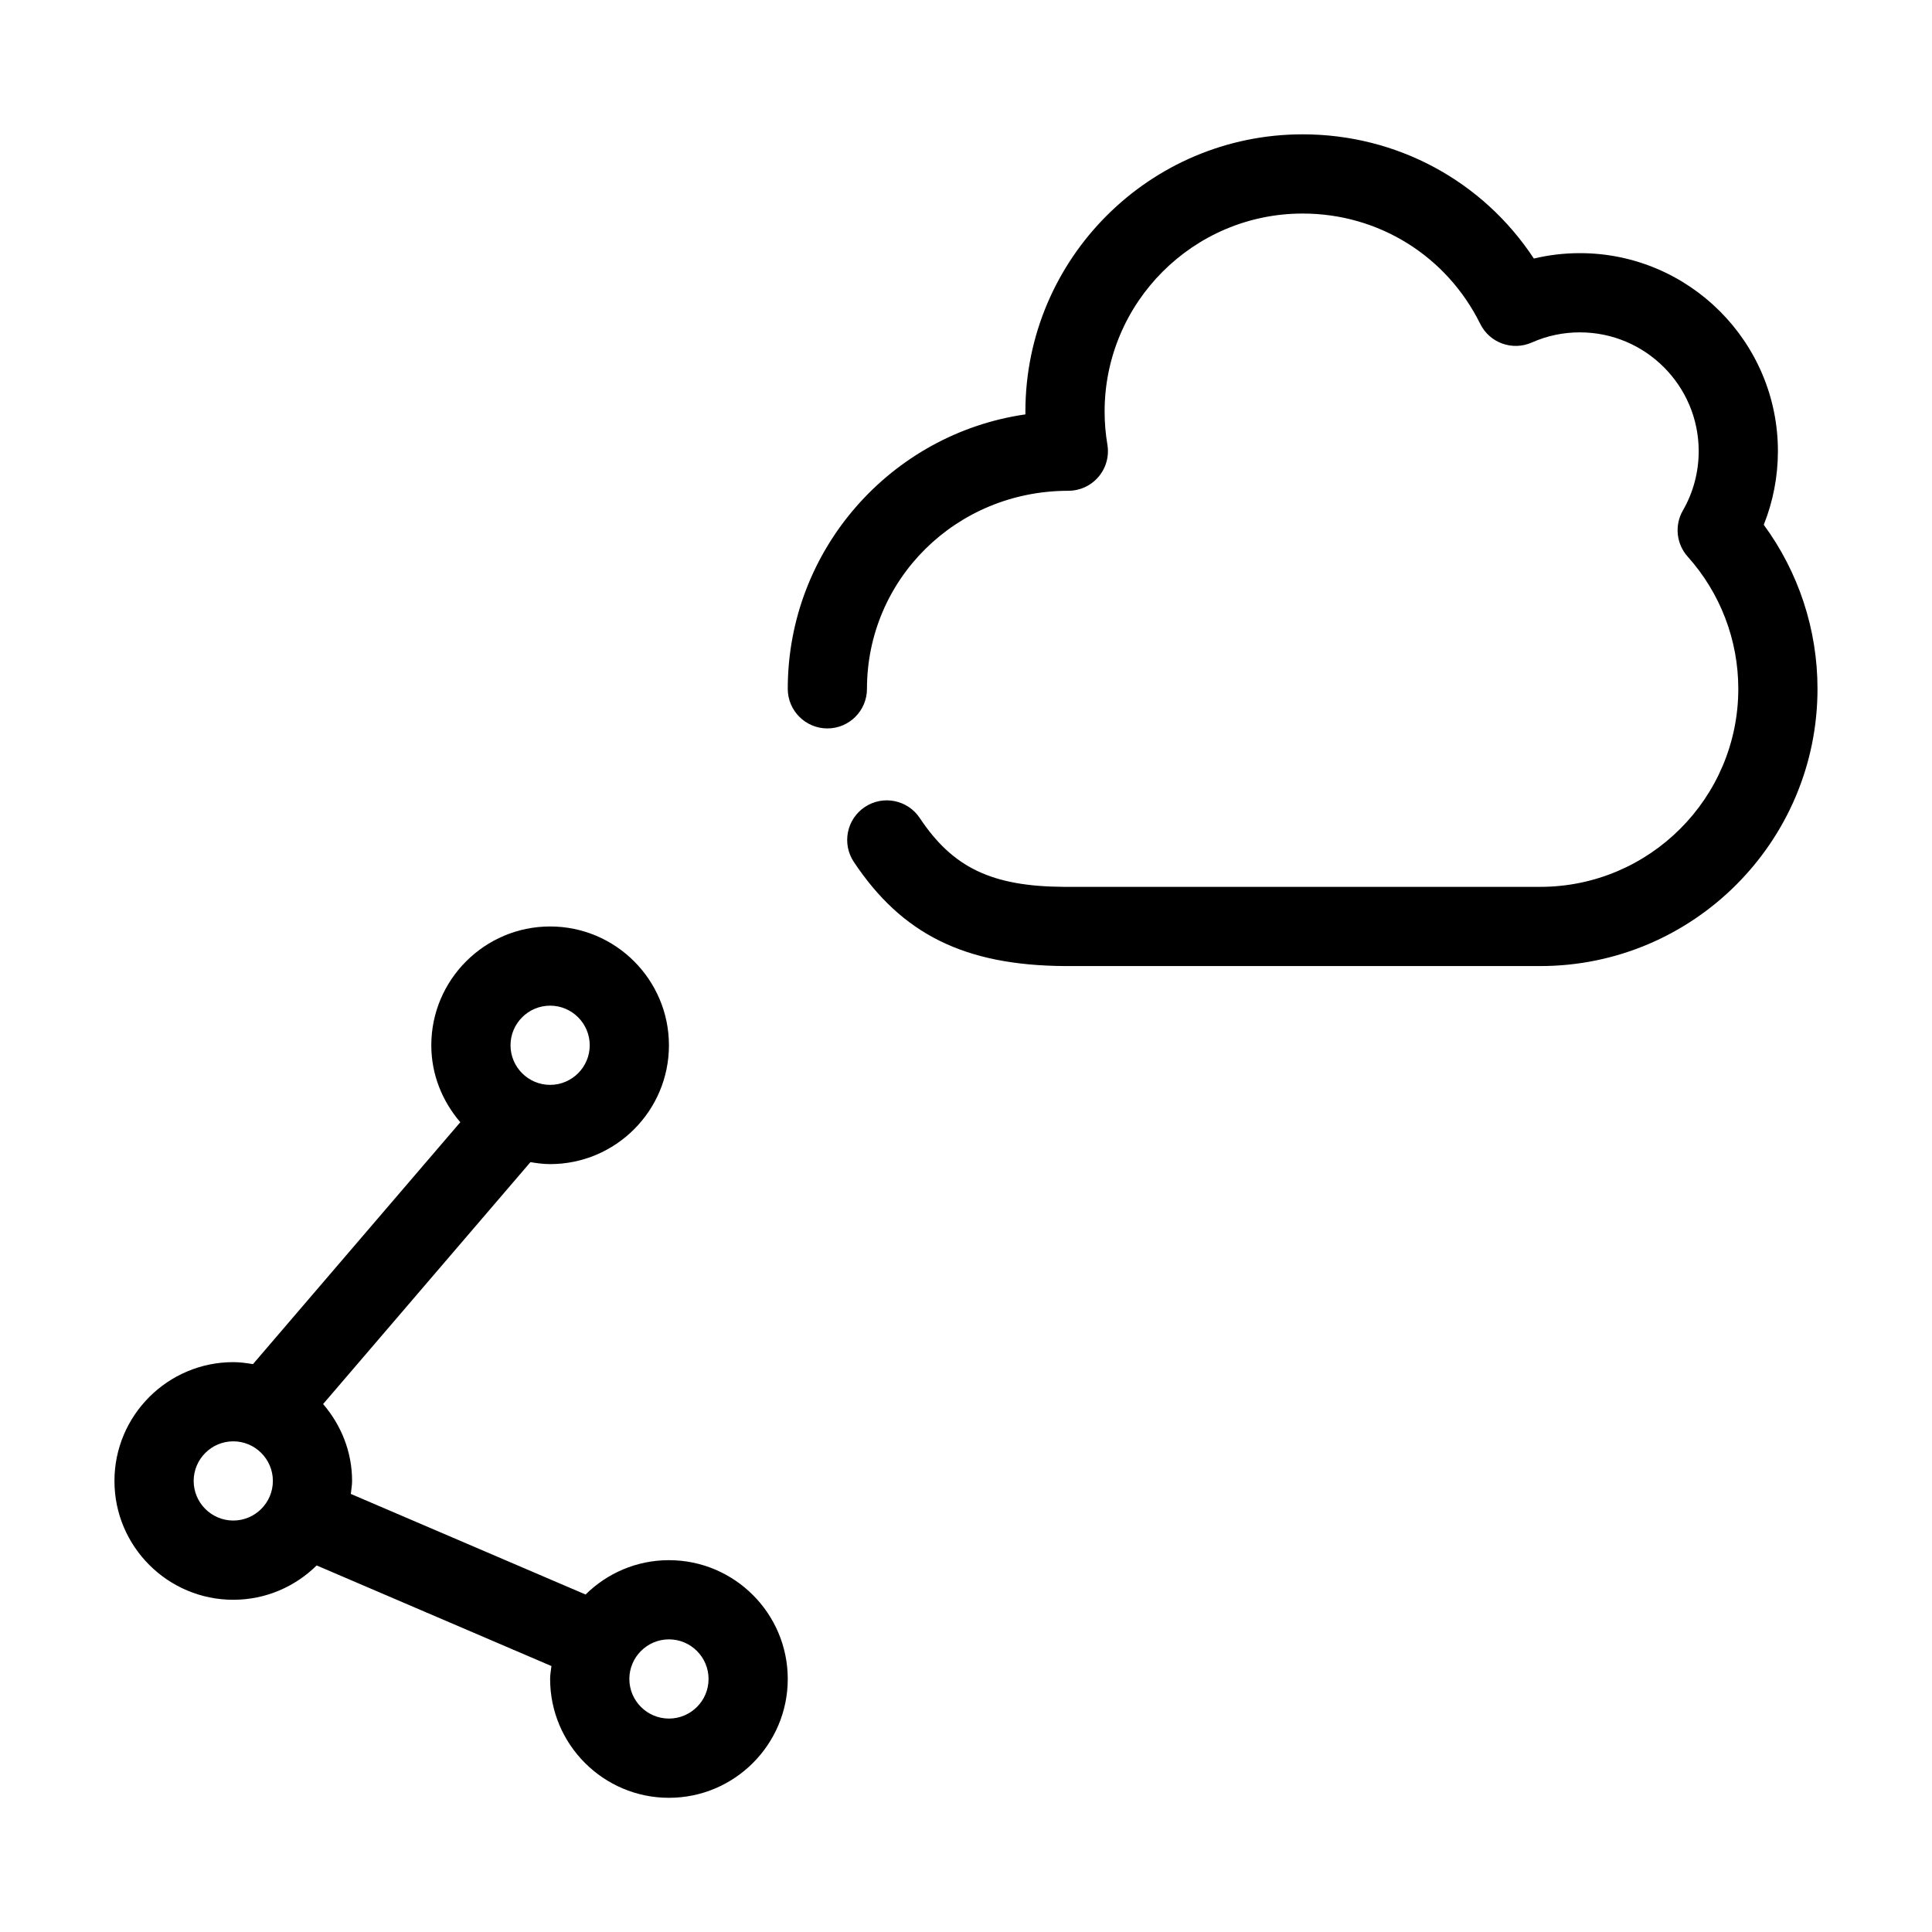
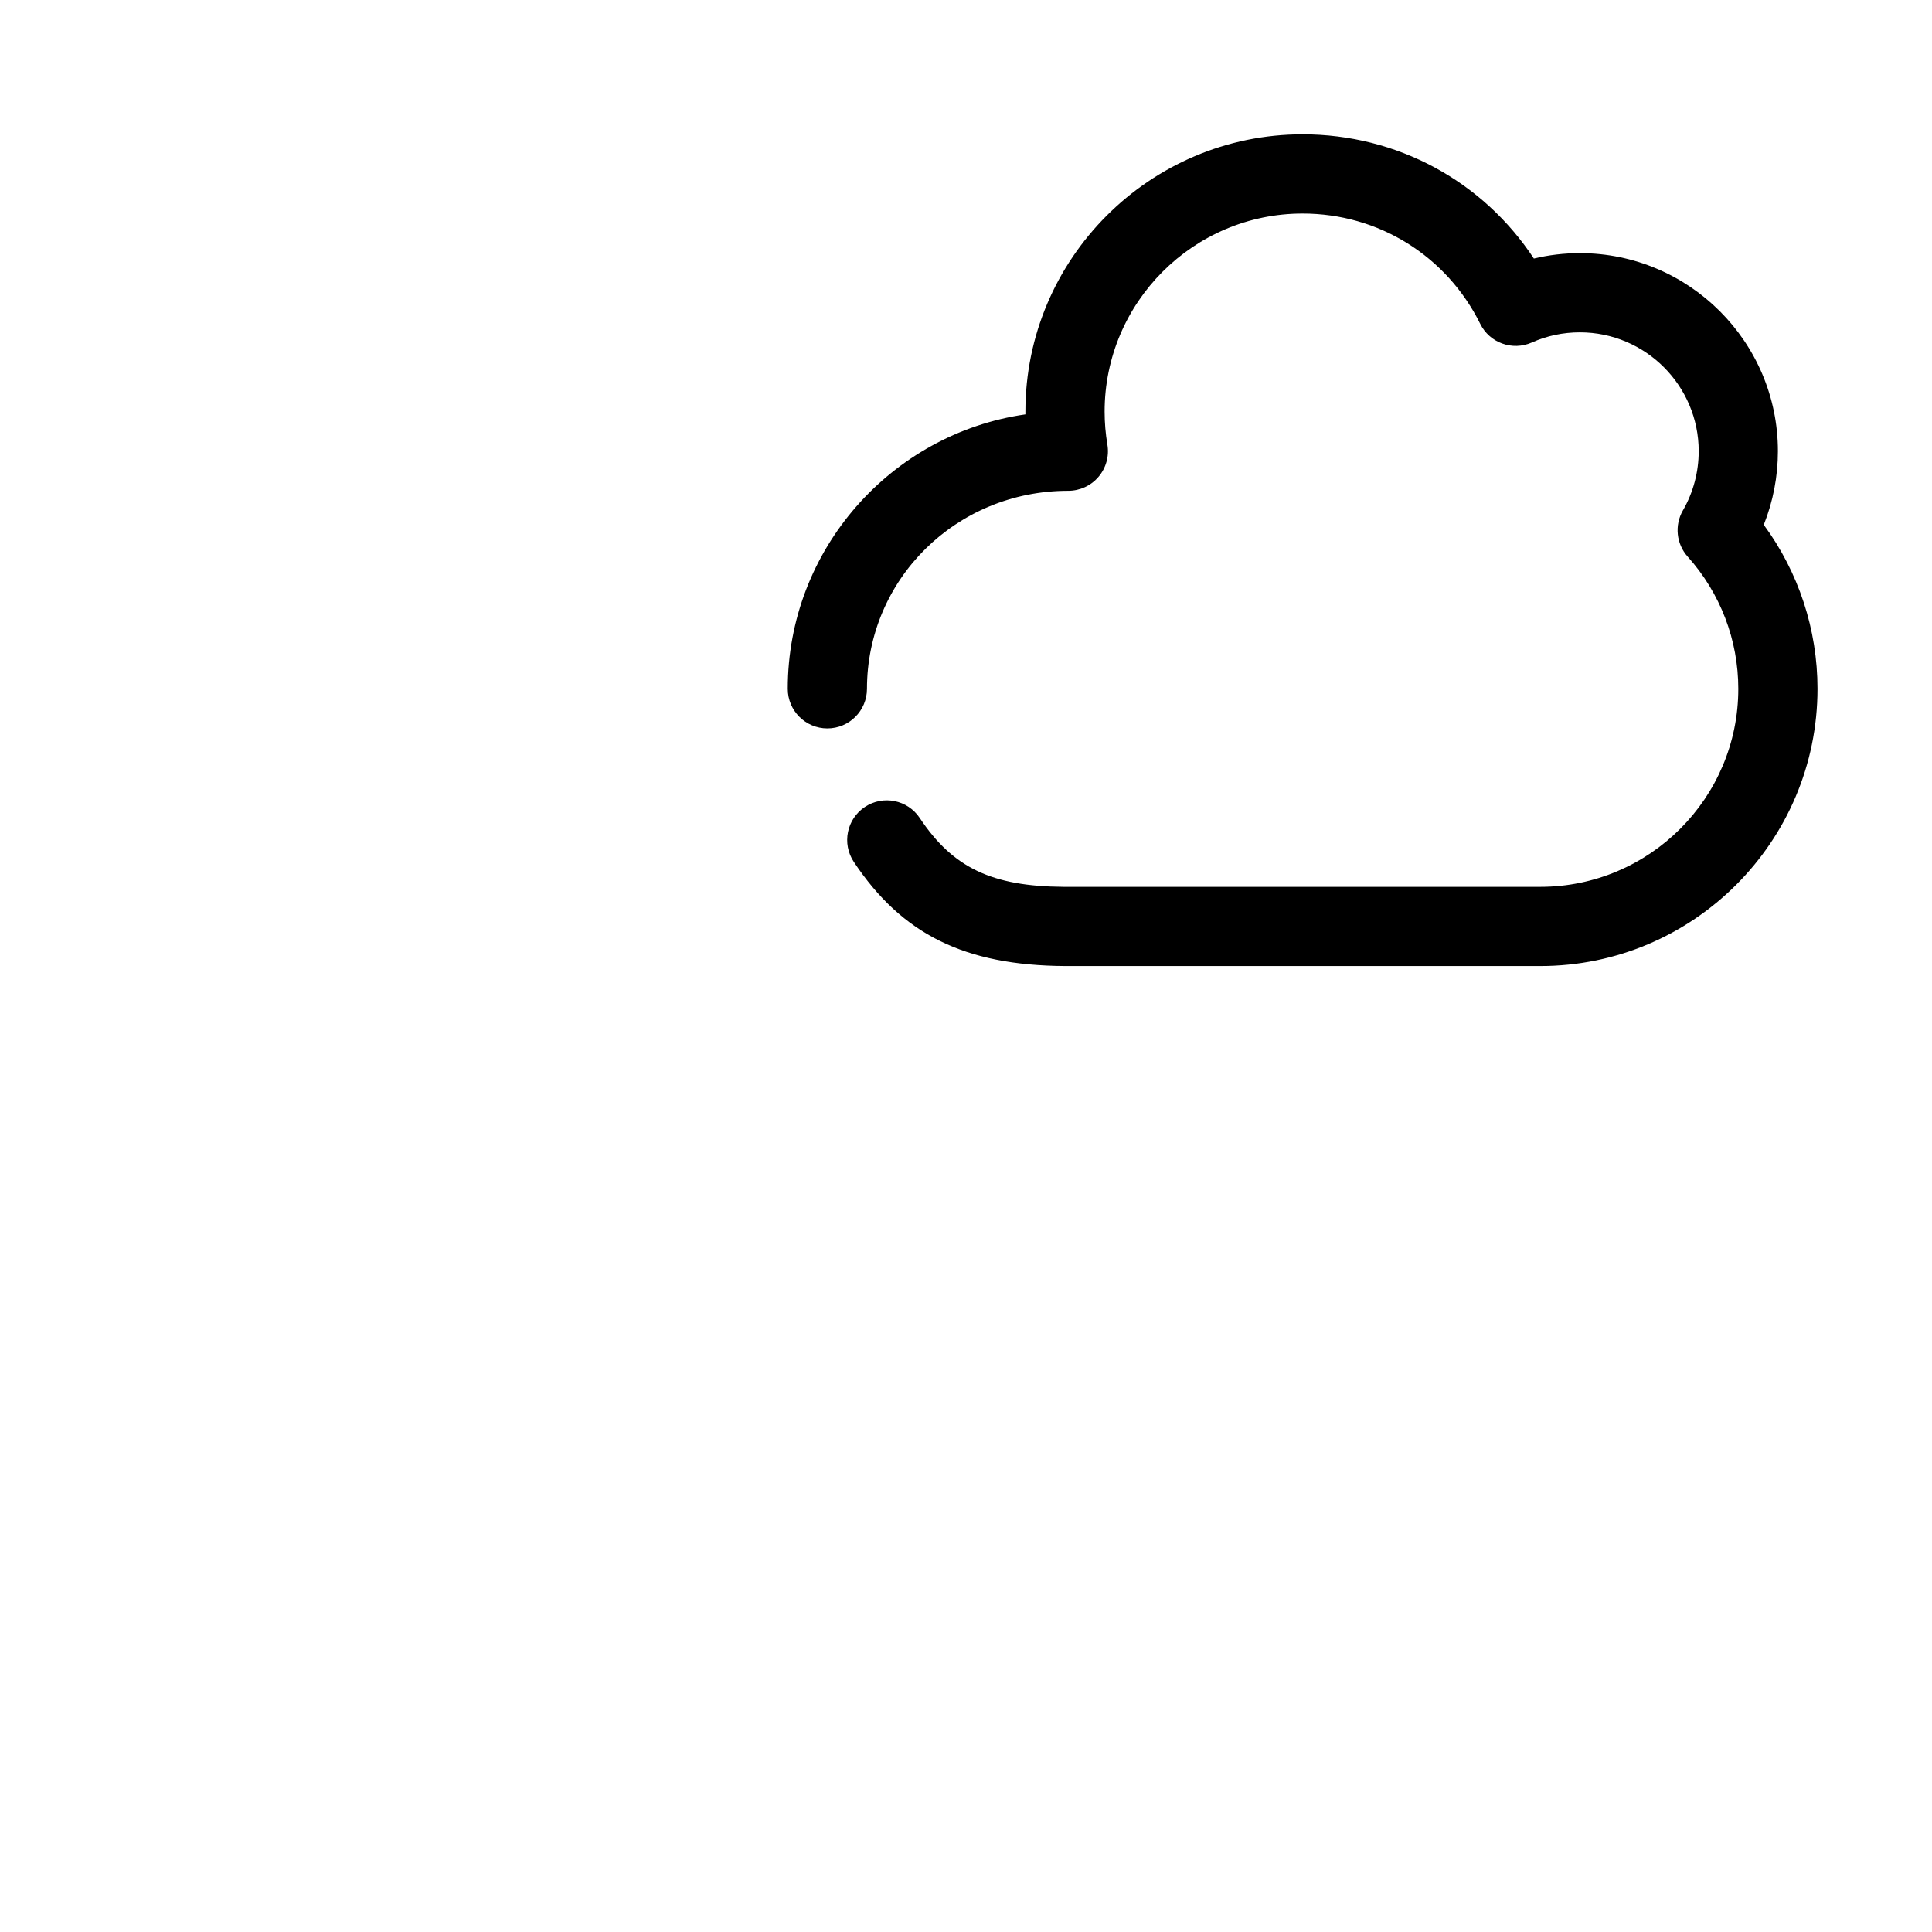
<svg xmlns="http://www.w3.org/2000/svg" fill="#000000" width="800px" height="800px" version="1.1" viewBox="144 144 512 512">
  <g>
    <path d="m611.42 283.07c2.465-6.172 3.746-12.805 3.746-19.504 0-28.938-23.543-52.48-52.48-52.48-4.144 0-8.227 0.484-12.195 1.43-13.508-20.512-36.242-32.918-61.277-32.918-40.504 0-73.473 32.961-73.473 73.473v0.746c-35.551 5.113-62.977 35.781-62.977 72.727 0 5.793 4.703 10.496 10.496 10.496 5.805 0 10.496-4.703 10.496-10.496 0-28.938 23.555-52.48 53.352-52.48 3.086 0 6.027-1.352 8.02-3.715 1.996-2.359 2.856-5.469 2.34-8.523-0.48-2.863-0.734-5.805-0.734-8.754 0-28.938 23.555-52.48 52.48-52.48 20.102 0 38.133 11.199 47.066 29.242 2.484 5.039 8.512 7.211 13.676 4.934 4-1.785 8.293-2.688 12.73-2.688 17.371 0 31.488 14.129 31.488 31.488 0 5.523-1.438 10.949-4.188 15.703-2.266 3.938-1.754 8.871 1.281 12.258 8.637 9.637 13.402 22.074 13.402 35.016 0 28.938-23.543 52.48-52.48 52.48h-126.29c-19.051-0.125-29.387-5.059-38.152-18.242-3.203-4.816-9.707-6.141-14.547-2.926-4.828 3.211-6.141 9.727-2.93 14.555 12.754 19.18 29.348 27.438 55.965 27.605h125.95c40.516 0 73.473-32.957 73.473-73.473 0-15.723-5.016-30.91-14.242-43.473" />
-     <path d="m321.28 599.44c-5.781 0-10.496-4.711-10.496-10.496 0-5.781 4.715-10.496 10.496-10.496 5.785 0 10.496 4.715 10.496 10.496 0 5.785-4.711 10.496-10.496 10.496m-115.46-52.48c-5.781 0-10.496-4.711-10.496-10.496 0-5.781 4.715-10.496 10.496-10.496 5.785 0 10.496 4.715 10.496 10.496 0 5.785-4.711 10.496-10.496 10.496m83.969-136.45c5.785 0 10.496 4.715 10.496 10.496 0 5.785-4.711 10.496-10.496 10.496-5.781 0-10.496-4.711-10.496-10.496 0-5.781 4.715-10.496 10.496-10.496m31.488 146.95c-8.605 0-16.402 3.484-22.094 9.102l-62.219-26.66c0.125-1.145 0.344-2.258 0.344-3.434 0-7.809-2.957-14.871-7.68-20.383l54.945-64.109c1.711 0.285 3.434 0.523 5.215 0.523 17.363 0 31.488-14.125 31.488-31.488 0-17.359-14.125-31.488-31.488-31.488-17.359 0-31.488 14.129-31.488 31.488 0 7.812 2.961 14.875 7.684 20.387l-54.945 64.109c-1.711-0.285-3.434-0.527-5.219-0.527-17.359 0-31.488 14.129-31.488 31.488 0 17.363 14.129 31.488 31.488 31.488 8.609 0 16.406-3.484 22.098-9.098l62.219 26.66c-0.125 1.145-0.348 2.254-0.348 3.43 0 17.363 14.129 31.488 31.488 31.488 17.363 0 31.488-14.125 31.488-31.488 0-17.359-14.125-31.488-31.488-31.488" />
  </g>
</svg>